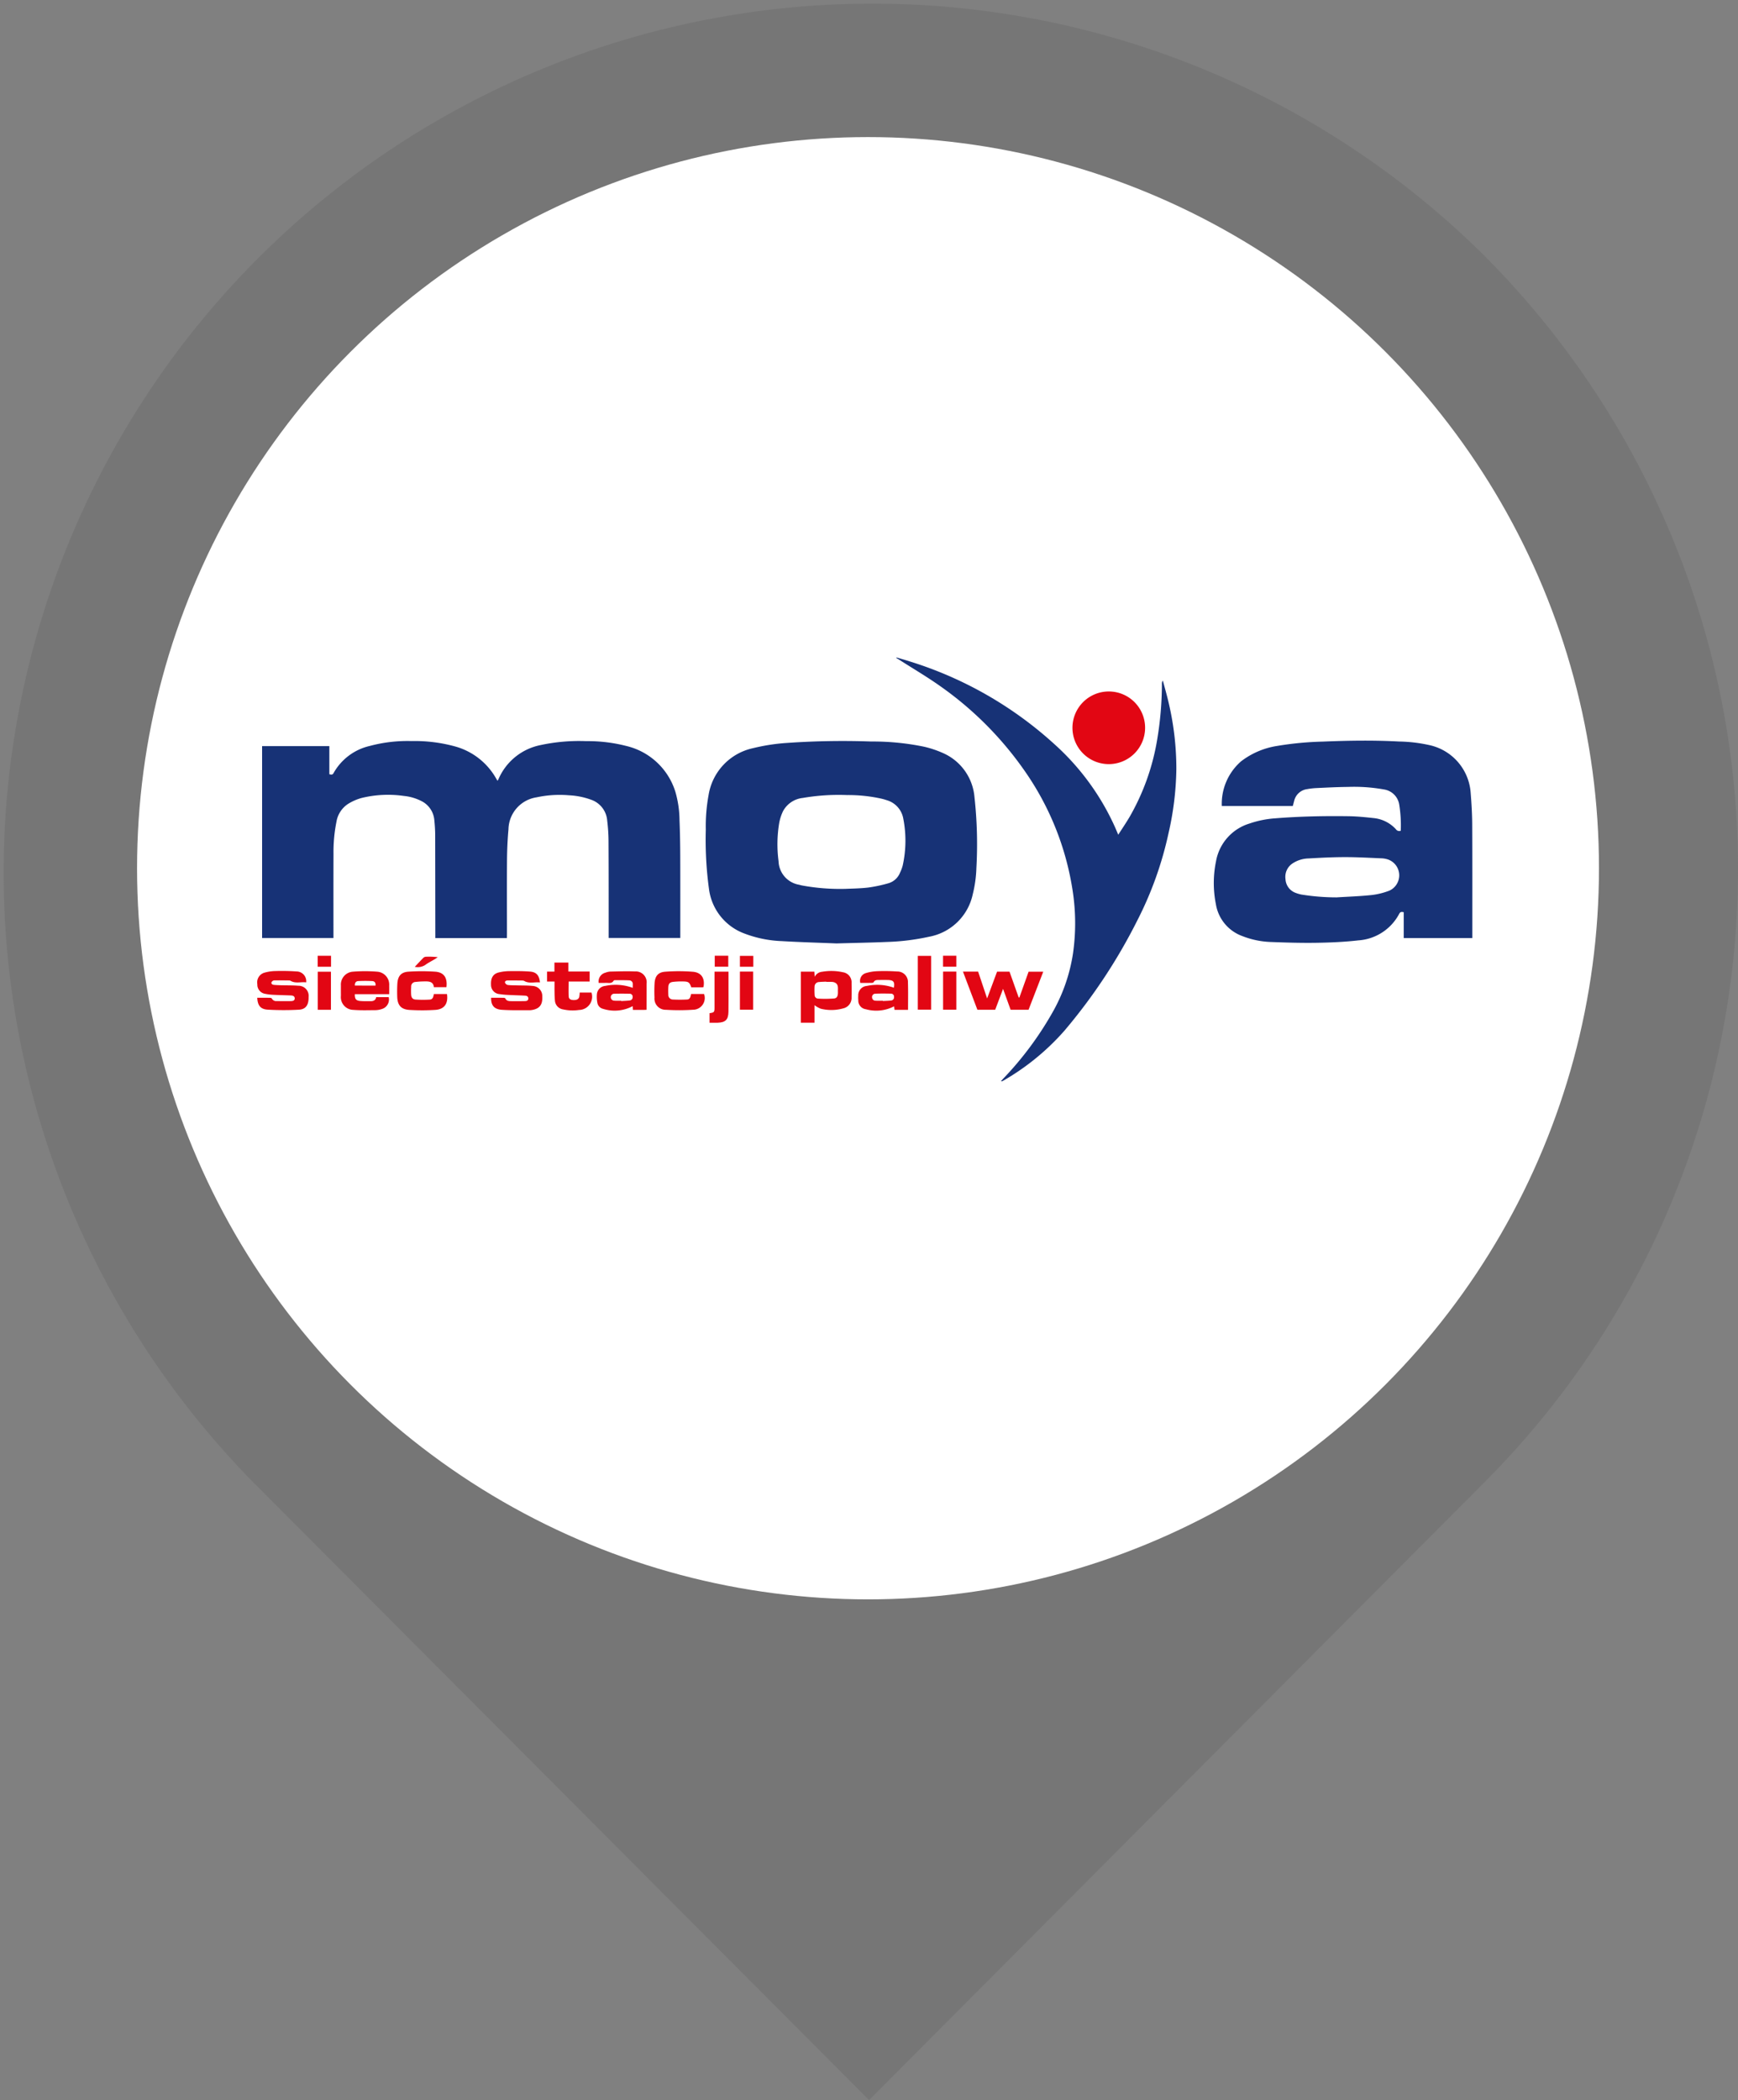
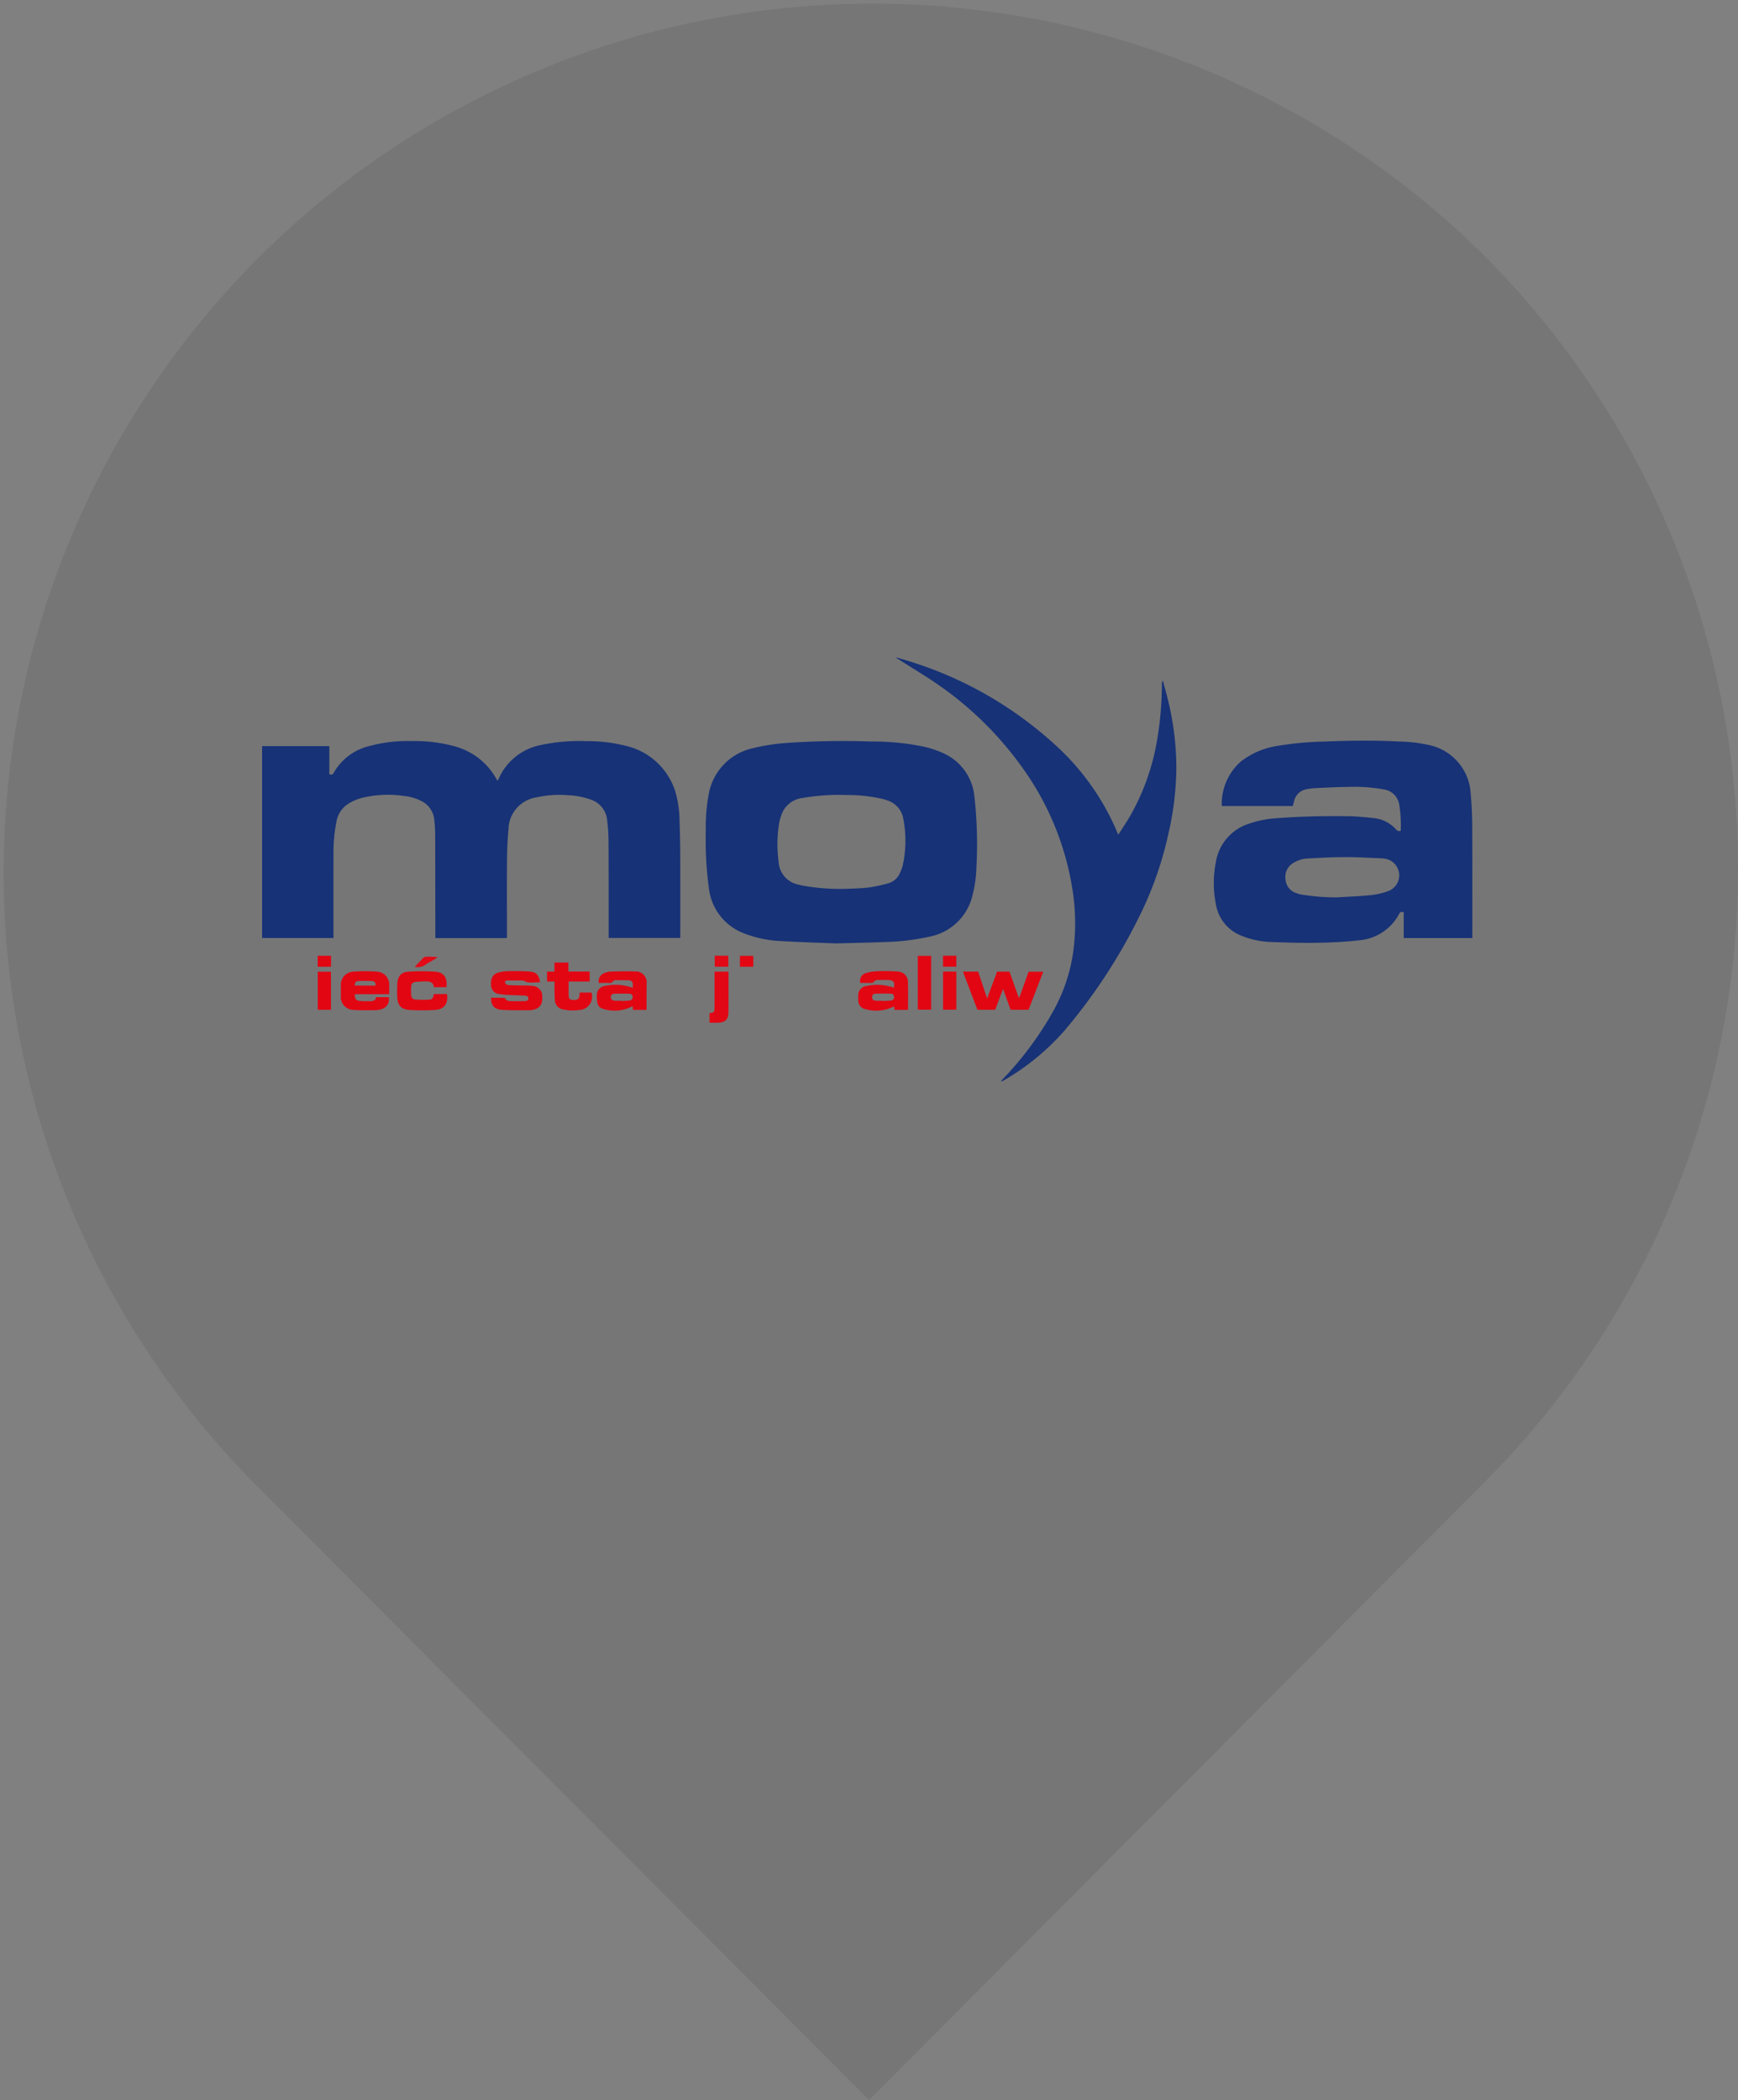
<svg xmlns="http://www.w3.org/2000/svg" id="Layer_1" data-name="Layer 1" viewBox="0 0 38.043 45.958">
  <rect x="0" y="0" width="38.043" height="45.958" fill="#808080" stroke="none" />
  <defs>
    <style>.cls-1{fill:#767676;fill-rule:evenodd;}.cls-2{fill:#fff;}.cls-3{fill:#173276;}.cls-4{fill:#e20613;}.cls-5{fill:#e20714;}.cls-6{fill:#e20815;}.cls-7{fill:#e20713;}.cls-8{fill:#e30b18;}</style>
  </defs>
  <title>moya</title>
  <path id="Path" class="cls-1" d="M32.443,5.548a19,19,0,0,1,.08,26.86l-.08.08-13.42,13.47-13.43-13.47a19.018,19.018,0,0,1,26.85-26.94Z" transform="translate(0 0)" />
-   <circle class="cls-2" cx="19" cy="19" r="16" />
  <path class="cls-3" d="M11.096,20.529H9.529c0-.033,0-.065,0-.097q-.001-1.073-.003-2.146a3.374,3.374,0,0,0-.019-.338.513.513,0,0,0-.283-.418,1.075,1.075,0,0,0-.385-.112,2.433,2.433,0,0,0-.925.045,1.12,1.12,0,0,0-.299.132.58.58,0,0,0-.251.392,3.362,3.362,0,0,0-.064.697c-.002.583-.001,1.167-.001,1.75,0,.03,0,.059,0,.093H5.737V16.328H7.209v.615c.041.01.069.019.093-.026a1.221,1.221,0,0,1,.796-.594,3.18,3.18,0,0,1,.906-.106,3.336,3.336,0,0,1,.986.126,1.485,1.485,0,0,1,.873.699c.008.014.017.027.028.045.009-.016.017-.028.022-.04a1.273,1.273,0,0,1,.92-.742,4.017,4.017,0,0,1,1-.086,3.387,3.387,0,0,1,.874.105,1.482,1.482,0,0,1,1.077,1.006,2.309,2.309,0,0,1,.09.627c.011.264.015.528.016.792.002.561.001,1.123.001,1.684v.093H13.323c0-.027,0-.056,0-.085-0-.682.001-1.365-.003-2.047a3.761,3.761,0,0,0-.029-.436.524.524,0,0,0-.344-.454,1.639,1.639,0,0,0-.49-.1,2.401,2.401,0,0,0-.714.045.722.722,0,0,0-.613.699c-.02.222-.03.445-.032.667-.004.539-.001,1.079-.001,1.618Z" transform="translate(0 0)" />
  <path class="cls-3" d="M30.661,18.18a2.839,2.839,0,0,0-.033-.57.397.397,0,0,0-.33-.333,3.691,3.691,0,0,0-.796-.056c-.236.002-.473.015-.709.026a1.573,1.573,0,0,0-.18.022.336.336,0,0,0-.286.262c-.01.034-.018.069-.029.108H26.744a1.231,1.231,0,0,1,.423-.979,1.729,1.729,0,0,1,.787-.336,7.083,7.083,0,0,1,1.001-.095c.555-.023,1.111-.032,1.666-.002a3.314,3.314,0,0,1,.694.085,1.151,1.151,0,0,1,.877,1.046c.018.227.032.456.033.683.004.798.002,1.596.002,2.394v.093H30.726v-.565c-.044-.01-.074-.012-.098.033a1.093,1.093,0,0,1-.894.583c-.305.035-.614.048-.922.053-.335.005-.671-.005-1.006-.018a1.874,1.874,0,0,1-.61-.128.895.895,0,0,1-.582-.702,2.355,2.355,0,0,1,.003-.934,1.055,1.055,0,0,1,.733-.828,2.19,2.19,0,0,1,.564-.114c.538-.043,1.077-.054,1.616-.046.186.003.373.023.558.043a.763.763,0,0,1,.466.241A.089.089,0,0,0,30.661,18.18ZM29.258,19.638c.255-.016.51-.024.764-.051a1.577,1.577,0,0,0,.389-.096.368.368,0,0,0-.02-.679.502.502,0,0,0-.161-.029c-.266-.011-.533-.027-.799-.026-.263 0-.527.014-.79.029a.665.665,0,0,0-.342.105.351.351,0,0,0-.161.347.338.338,0,0,0,.229.304.766.766,0,0,0,.118.034A4.883,4.883,0,0,0,29.258,19.638Z" transform="translate(0 0)" />
  <path class="cls-3" d="M18.309,20.646c-.354-.015-.778-.026-1.2-.051a2.547,2.547,0,0,1-.804-.162,1.201,1.201,0,0,1-.786-.978,7.962,7.962,0,0,1-.07-1.3,3.756,3.756,0,0,1,.061-.755,1.252,1.252,0,0,1,.972-1.027,4.275,4.275,0,0,1,.748-.115,17.465,17.465,0,0,1,1.839-.031,5.555,5.555,0,0,1,1.163.115,2.276,2.276,0,0,1,.412.139,1.158,1.158,0,0,1,.686.96,9.371,9.371,0,0,1,.042,1.557,2.678,2.678,0,0,1-.079.57,1.199,1.199,0,0,1-.96.932,4.927,4.927,0,0,1-.907.113C19.077,20.628,18.728,20.634,18.309,20.646Zm.212-1.195c.1-.005.293-.006.484-.028a3.131,3.131,0,0,0,.441-.094.389.389,0,0,0,.254-.23.859.859,0,0,0,.06-.161,2.514,2.514,0,0,0,.012-1.023.511.511,0,0,0-.36-.403,1.212,1.212,0,0,0-.118-.034,3.355,3.355,0,0,0-.752-.079,4.625,4.625,0,0,0-.969.063.558.558,0,0,0-.434.291,1.011,1.011,0,0,0-.083.257,2.833,2.833,0,0,0-.014.838.539.539,0,0,0,.447.513c.021.006.042.011.064.016A4.574,4.574,0,0,0,18.521,19.451Z" transform="translate(0 0)" />
  <path class="cls-3" d="M19.624,14.388c.096.028.193.055.288.086a8.39,8.39,0,0,1,3.171,1.814,5.428,5.428,0,0,1,1.326,1.819c.021.048.041.096.068.16.089-.138.175-.264.252-.396a5.029,5.029,0,0,0,.597-1.665,7.449,7.449,0,0,0,.107-1.247.097.097,0,0,1,.021-.064c.044.166.092.332.13.499a6.292,6.292,0,0,1,.165,1.438,6.62,6.62,0,0,1-.17,1.396,7.805,7.805,0,0,1-.685,1.916,12.174,12.174,0,0,1-1.597,2.414,5.285,5.285,0,0,1-1.343,1.095.063.063,0,0,1-.044.009c.014-.017.028-.034.043-.05a7.253,7.253,0,0,0,1.118-1.515,3.743,3.743,0,0,0,.416-1.234,4.651,4.651,0,0,0-.008-1.371,6.195,6.195,0,0,0-1.022-2.581,7.512,7.512,0,0,0-1.87-1.891c-.293-.208-.604-.39-.907-.584-.021-.013-.042-.025-.063-.038Z" transform="translate(0 0)" />
-   <path class="cls-4" d="M25.065,15.93a.795.795,0,1,1-.792-.798A.794.794,0,0,1,25.065,15.93Z" transform="translate(0 0)" />
+   <path class="cls-4" d="M25.065,15.93A.794.794,0,0,1,25.065,15.93Z" transform="translate(0 0)" />
  <path class="cls-4" d="M22.313,21.83l.202-.566h.321l-.322.833H22.121l-.165-.457-.172.457h-.39l-.316-.835h.332l.197.588.218-.587h.272l.201.565Z" transform="translate(0 0)" />
-   <path class="cls-4" d="M17.53,22.38v-1.116h.296l.007.113a.198.198,0,0,1,.162-.111,1.188,1.188,0,0,1,.459.011A.222.222,0,0,1,18.64,21.514c.002.104.002.209-0.0.314a.233.233,0,0,1-.179.238.96.96,0,0,1-.497.008.572.572,0,0,1-.135-.077v.383Zm.555-.892-0-.006c-.052.003-.105.003-.156.009a.099.099,0,0,0-.099.093,1.636,1.636,0,0,0,.001.189.078.078,0,0,0,.071.08,2.443,2.443,0,0,0,.359-.003c.077-.009.082-.086.08-.152-.002-.075.019-.16-.075-.199a.166.166,0,0,0-.056-.011C18.168,21.486,18.126,21.487,18.085,21.487Z" transform="translate(0 0)" />
-   <path class="cls-4" d="M5.631,21.835c.097,0,.187-.001.277.001.015 0.0.037.006.042.016a.108.108,0,0,0,.111.055q.152.004.305.001c.039-.001.084-.007.085-.058 0-.054-.045-.064-.088-.066-.121-.005-.242-.007-.362-.013a1.214,1.214,0,0,1-.196-.022.203.203,0,0,1-.172-.211.22.22,0,0,1,.145-.249.942.942,0,0,1,.25-.039c.154-.004.308-.002.461.009a.214.214,0,0,1,.213.239c-.115-.016-.231.031-.342-.034a.067.067,0,0,0-.032-.008c-.11-.001-.22-.004-.329-.001a.076.076,0,0,0-.057.043c-.009.037.024.052.056.055.049.005.099.006.148.008.129.004.259-0.0.387.011a.221.221,0,0,1,.222.246c.003.172-.059.27-.213.278a5.969,5.969,0,0,1-.683-.001C5.7,22.085,5.639,22.002,5.631,21.835Z" transform="translate(0 0)" />
  <path class="cls-4" d="M10.75,21.835c.092,0,.185-.001.278.001.012 0.0.03.006.034.015.024.052.072.057.119.058.104.002.209.001.313-.001.035-.001.068-.012.07-.054.002-.046-.031-.063-.069-.065-.115-.007-.231-.009-.346-.015a1.745,1.745,0,0,1-.213-.019.201.201,0,0,1-.188-.205c-.008-.145.043-.236.165-.268a.993.993,0,0,1,.236-.03c.151-.002.303-.002.453.01.139.01.202.084.217.237-.115-.013-.231.032-.343-.031a.085.085,0,0,0-.039-.01q-.161-.002-.321-.002c-.033,0-.068.012-.062.048a.085.085,0,0,0,.061.051c.071.009.143.007.214.009.11.003.22 0.0.329.012a.221.221,0,0,1,.212.231c.009.163-.048.252-.185.287a.39.39,0,0,1-.098.014c-.203-.001-.407.004-.609-.01C10.813,22.084,10.746,21.997,10.75,21.835Z" transform="translate(0 0)" />
  <path class="cls-4" d="M19.876,22.099H19.58l-.009-.077a.847.847,0,0,1-.618.064.191.191,0,0,1-.166-.197.64.64,0,0,1-.001-.099.204.204,0,0,1,.188-.214,1.087,1.087,0,0,1,.592.039c.023-.128-.007-.166-.134-.169-.06-.001-.121-.001-.182,0-.049.001-.1-.006-.129.051-.005.009-.029.012-.044.012-.082.001-.164.001-.246.001a.176.176,0,0,1,.122-.215.997.997,0,0,1,.258-.042,3.982,3.982,0,0,1,.428.007.23.23,0,0,1,.235.239C19.88,21.696,19.876,21.893,19.876,22.099Zm-.553-.199 0.0.006c.06-.003.12-.004.18-.011a.07.07,0,0,0,.066-.08.064.064,0,0,0-.065-.07c-.115-.003-.229-.004-.344.001a.072.072,0,0,0-.071.084.073.073,0,0,0,.078.069C19.219,21.903,19.271,21.9,19.323,21.9Z" transform="translate(0 0)" />
  <path class="cls-4" d="M14.152,22.098c-.021.001-.034.002-.047.002-.082 0-.164 0-.251 0l-.005-.082a.836.836,0,0,1-.646.06.164.164,0,0,1-.128-.137.683.683,0,0,1-.01-.179.199.199,0,0,1,.18-.186,1.097,1.097,0,0,1,.606.042v-.074a.079.079,0,0,0-.076-.09c-.104-.005-.208-.004-.312-.004-.01,0-.026.003-.03.01-.043.073-.113.046-.174.049-.051.002-.103.001-.154.001a.198.198,0,0,1,.147-.224.352.352,0,0,1,.104-.024c.181-.004.363-.011.543-.003a.238.238,0,0,1,.254.27C14.154,21.714,14.152,21.901,14.152,22.098Zm-.556-.198 0.0.007c.063-.004.126-.005.188-.013a.07.07,0,0,0,.064-.074.064.064,0,0,0-.062-.073c-.117-.003-.234-.003-.352 0a.076.076,0,0,0,.006.151C13.493,21.903,13.545,21.9,13.597,21.9Z" transform="translate(0 0)" />
  <path class="cls-4" d="M8.519,21.757H7.767c-.003.102.023.139.115.148.076.007.154.005.23.005.06 0.0.109-.017.122-.089h.274a.217.217,0,0,1-.149.26.461.461,0,0,1-.137.025c-.162.001-.325.007-.486-.006a.279.279,0,0,1-.274-.309c-0-.074-.001-.149 0-.223a.283.283,0,0,1,.264-.304,3.247,3.247,0,0,1,.527-0A.283.283,0,0,1,8.519,21.566C8.52,21.626,8.519,21.686,8.519,21.757Zm-.299-.188c.007-.062-.021-.096-.07-.099a2.875,2.875,0,0,0-.31 0c-.052.003-.077.042-.072.098Z" transform="translate(0 0)" />
  <path class="cls-4" d="M9.772,21.603h-.275c-.011-.116-.097-.128-.19-.126a1.787,1.787,0,0,0-.213.012.097.097,0,0,0-.094.106,1.384,1.384,0,0,0-.001.165c.003.068.029.108.096.114a2.451,2.451,0,0,0,.311.001c.071-.003.079-.065.091-.121H9.784c.03.206-.055.332-.253.346a4.551,4.551,0,0,1-.568.001c-.184-.011-.263-.104-.268-.289-.003-.096-.003-.193.003-.289.01-.162.082-.249.242-.259a4.372,4.372,0,0,1,.585,0C9.717,21.277,9.797,21.397,9.772,21.603Z" transform="translate(0 0)" />
-   <path class="cls-4" d="M15.127,21.752h.284a.257.257,0,0,1-.24.345,4.575,4.575,0,0,1-.592.001.245.245,0,0,1-.253-.268,3.021,3.021,0,0,1,.002-.313c.009-.155.078-.241.231-.252a3.93,3.93,0,0,1,.609.001c.189.017.267.148.23.337-.009.001-.02.003-.03.003-.08 0-.159 0-.237 0-.038-.108-.06-.126-.175-.128a1.595,1.595,0,0,0-.222.009c-.075.009-.101.041-.105.113a1.618,1.618,0,0,0,0,.165.1.1,0,0,0,.093.108,3.112,3.112,0,0,0,.319-0C15.108,21.869,15.114,21.807,15.127,21.752Z" transform="translate(0 0)" />
  <path class="cls-4" d="M12.689,21.721h.258a.291.291,0,0,1-.272.381.965.965,0,0,1-.352-.013.209.209,0,0,1-.176-.192c-.007-.065-.008-.131-.009-.197-.001-.071-0-.142-0-.22h-.164v-.218h.162v-.197h.305v.195h.466v.22h-.46c0,.113-.004.219.001.325.003.056.038.077.105.08.075.002.116-.021.128-.076A.841.841,0,0,0,12.689,21.721Z" transform="translate(0 0)" />
  <path class="cls-5" d="M15.946,21.264c0,.127,0,.248,0,.368-0.0.17.002.341-.001.511-.003.171-.065.232-.236.238-.057.002-.115 0-.178 0v-.209c.102-.014.109-.021.109-.123.001-.231 0-.462 0-.693,0-.03,0-.059,0-.093Z" transform="translate(0 0)" />
  <path class="cls-4" d="M20.09,22.095V20.918h.292v1.177Z" transform="translate(0 0)" />
  <path class="cls-4" d="M7.244,22.098H6.956v-.833h.288Z" transform="translate(0 0)" />
-   <path class="cls-4" d="M16.196,21.262h.29V22.096H16.196Z" transform="translate(0 0)" />
  <path class="cls-4" d="M20.643,21.262h.29v.834h-.29Z" transform="translate(0 0)" />
  <path class="cls-6" d="M15.645,20.915h.296v.24h-.296Z" transform="translate(0 0)" />
  <path class="cls-4" d="M6.954,20.916h.292v.24H6.954Z" transform="translate(0 0)" />
  <path class="cls-4" d="M20.642,20.915h.291v.24H20.642Z" transform="translate(0 0)" />
  <path class="cls-7" d="M16.489,20.918v.238h-.293v-.238Z" transform="translate(0 0)" />
  <path class="cls-8" d="M9.079,21.158c.069-.073.13-.139.193-.202a.094.094,0,0,1,.059-.019,1.591,1.591,0,0,1,.251.01c-.021.014-.041.029-.063.042-.07.043-.145.079-.211.128A.306.306,0,0,1,9.079,21.158Z" transform="translate(0 0)" />
</svg>